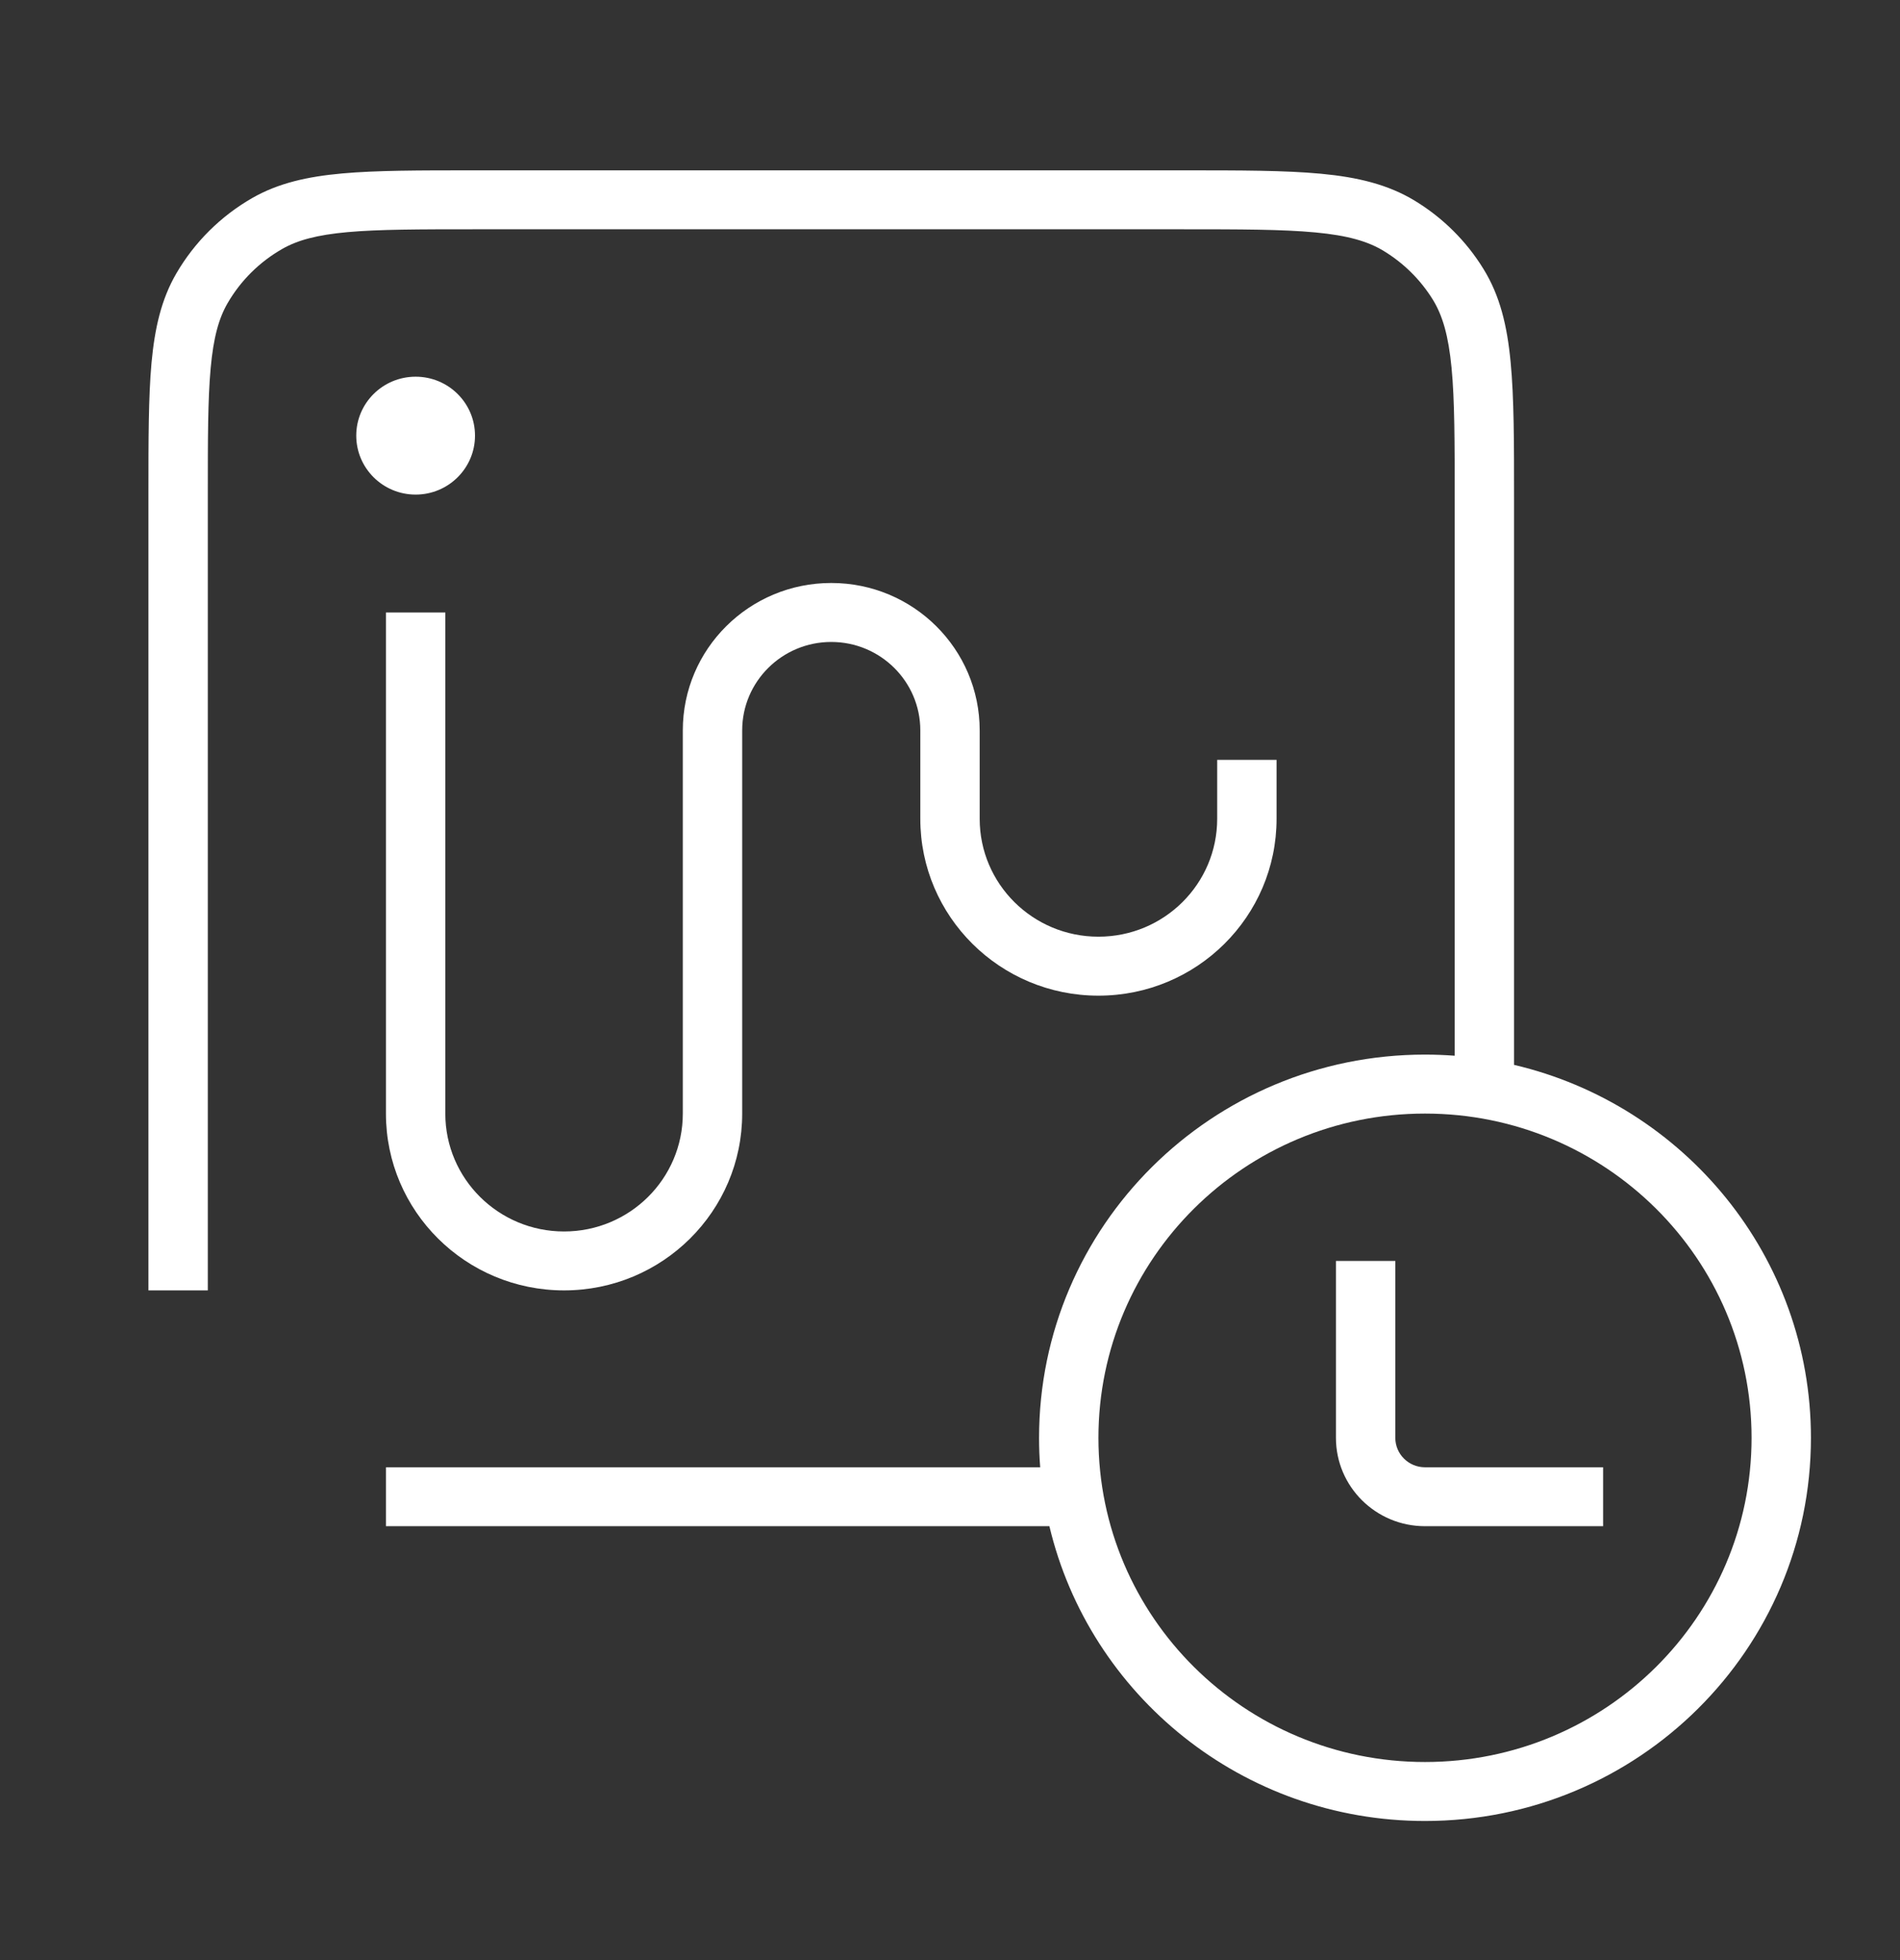
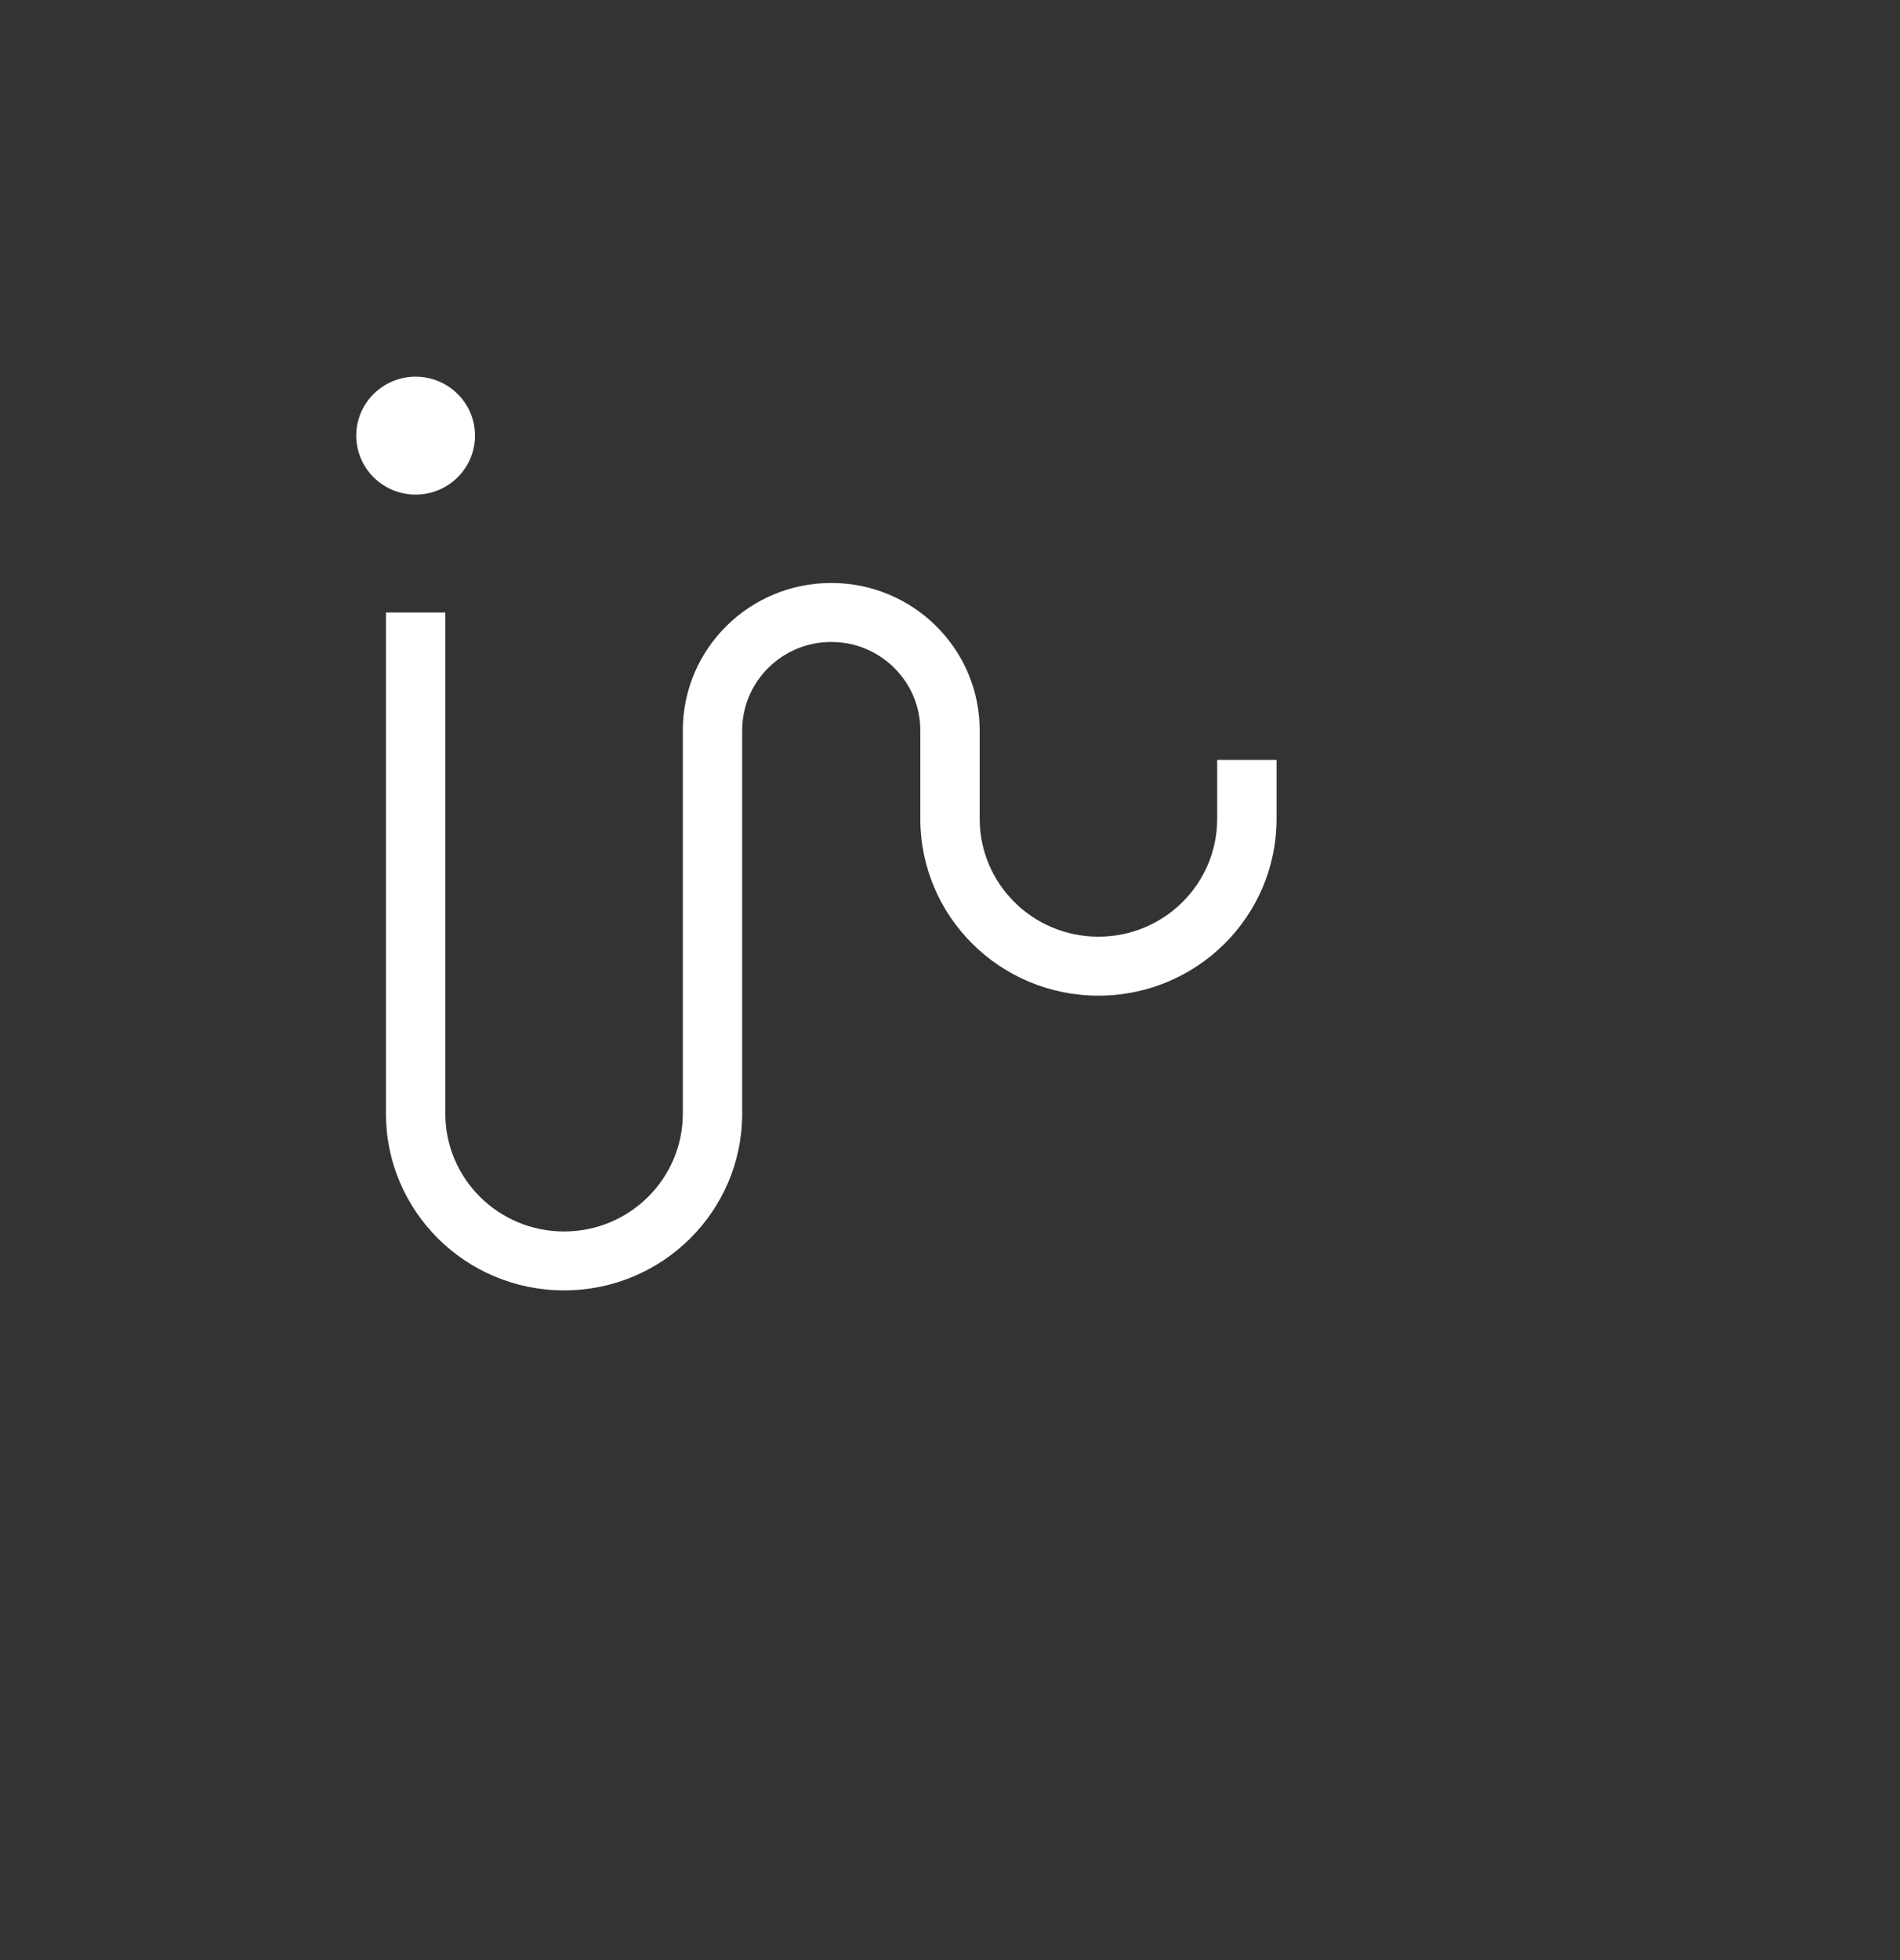
<svg xmlns="http://www.w3.org/2000/svg" width="32" height="33" viewbox="0 0 32 33" fill="none">
  <rect width="100%" height="100%" fill="#333333" stroke="none" />
-   <path d="M23.5 24.207V21.229H22.5V24.207C22.5 25.029 23.172 25.695 24 25.695H27V24.703H24C23.724 24.703 23.5 24.481 23.5 24.207Z" fill="white" />
-   <path fill-rule="evenodd" clip-rule="evenodd" d="M6.5 24.703H17.519C17.506 24.539 17.5 24.374 17.5 24.207C17.5 20.644 20.41 17.755 24 17.755C24.168 17.755 24.335 17.762 24.5 17.774V8.426C24.5 7.442 24.5 6.738 24.447 6.19C24.395 5.65 24.296 5.312 24.132 5.045C23.925 4.711 23.643 4.431 23.306 4.226C23.037 4.062 22.697 3.964 22.152 3.913C21.6 3.861 20.892 3.86 19.9 3.86H8C7.056 3.86 6.382 3.861 5.855 3.908C5.336 3.955 5.009 4.044 4.75 4.193C4.37 4.411 4.054 4.724 3.835 5.101C3.685 5.358 3.595 5.682 3.548 6.198C3.5 6.721 3.5 7.39 3.5 8.327V21.725H2.5V8.302C2.5 7.395 2.5 6.681 2.552 6.108C2.606 5.524 2.717 5.038 2.969 4.605C3.276 4.077 3.718 3.638 4.25 3.333C4.687 3.083 5.176 2.973 5.765 2.92C6.342 2.868 7.062 2.868 7.975 2.868H19.926C20.886 2.868 21.642 2.868 22.247 2.925C22.865 2.983 23.376 3.105 23.829 3.38C24.3 3.666 24.696 4.059 24.984 4.527C25.262 4.976 25.384 5.483 25.442 6.096C25.5 6.697 25.5 7.447 25.5 8.4V17.928C28.367 18.6 30.5 21.156 30.5 24.207C30.5 27.77 27.59 30.658 24 30.658C20.926 30.658 18.351 28.541 17.674 25.695H6.5V24.703ZM24 18.748C20.962 18.748 18.5 21.192 18.5 24.207C18.5 27.221 20.962 29.665 24 29.665C27.038 29.665 29.5 27.221 29.5 24.207C29.5 21.192 27.038 18.748 24 18.748Z" fill="white" />
  <path d="M6 7.334C6 6.786 6.448 6.342 7 6.342C7.552 6.342 8 6.786 8 7.334C8 7.882 7.552 8.327 7 8.327C6.448 8.327 6 7.882 6 7.334Z" fill="white" />
  <path d="M12.5 12.297C12.5 11.475 13.172 10.808 14 10.808C14.828 10.808 15.5 11.475 15.5 12.297V13.785C15.5 15.43 16.843 16.763 18.5 16.763C20.157 16.763 21.5 15.43 21.5 13.785V12.793H20.5V13.785C20.5 14.882 19.605 15.77 18.5 15.77C17.395 15.77 16.5 14.882 16.5 13.785V12.297C16.5 10.926 15.381 9.815 14 9.815C12.619 9.815 11.5 10.926 11.5 12.297V18.748C11.5 19.844 10.605 20.733 9.5 20.733C8.395 20.733 7.5 19.844 7.5 18.748V10.312H6.5V18.748C6.5 20.392 7.843 21.725 9.5 21.725C11.157 21.725 12.5 20.392 12.5 18.748V12.297Z" fill="white" />
</svg>